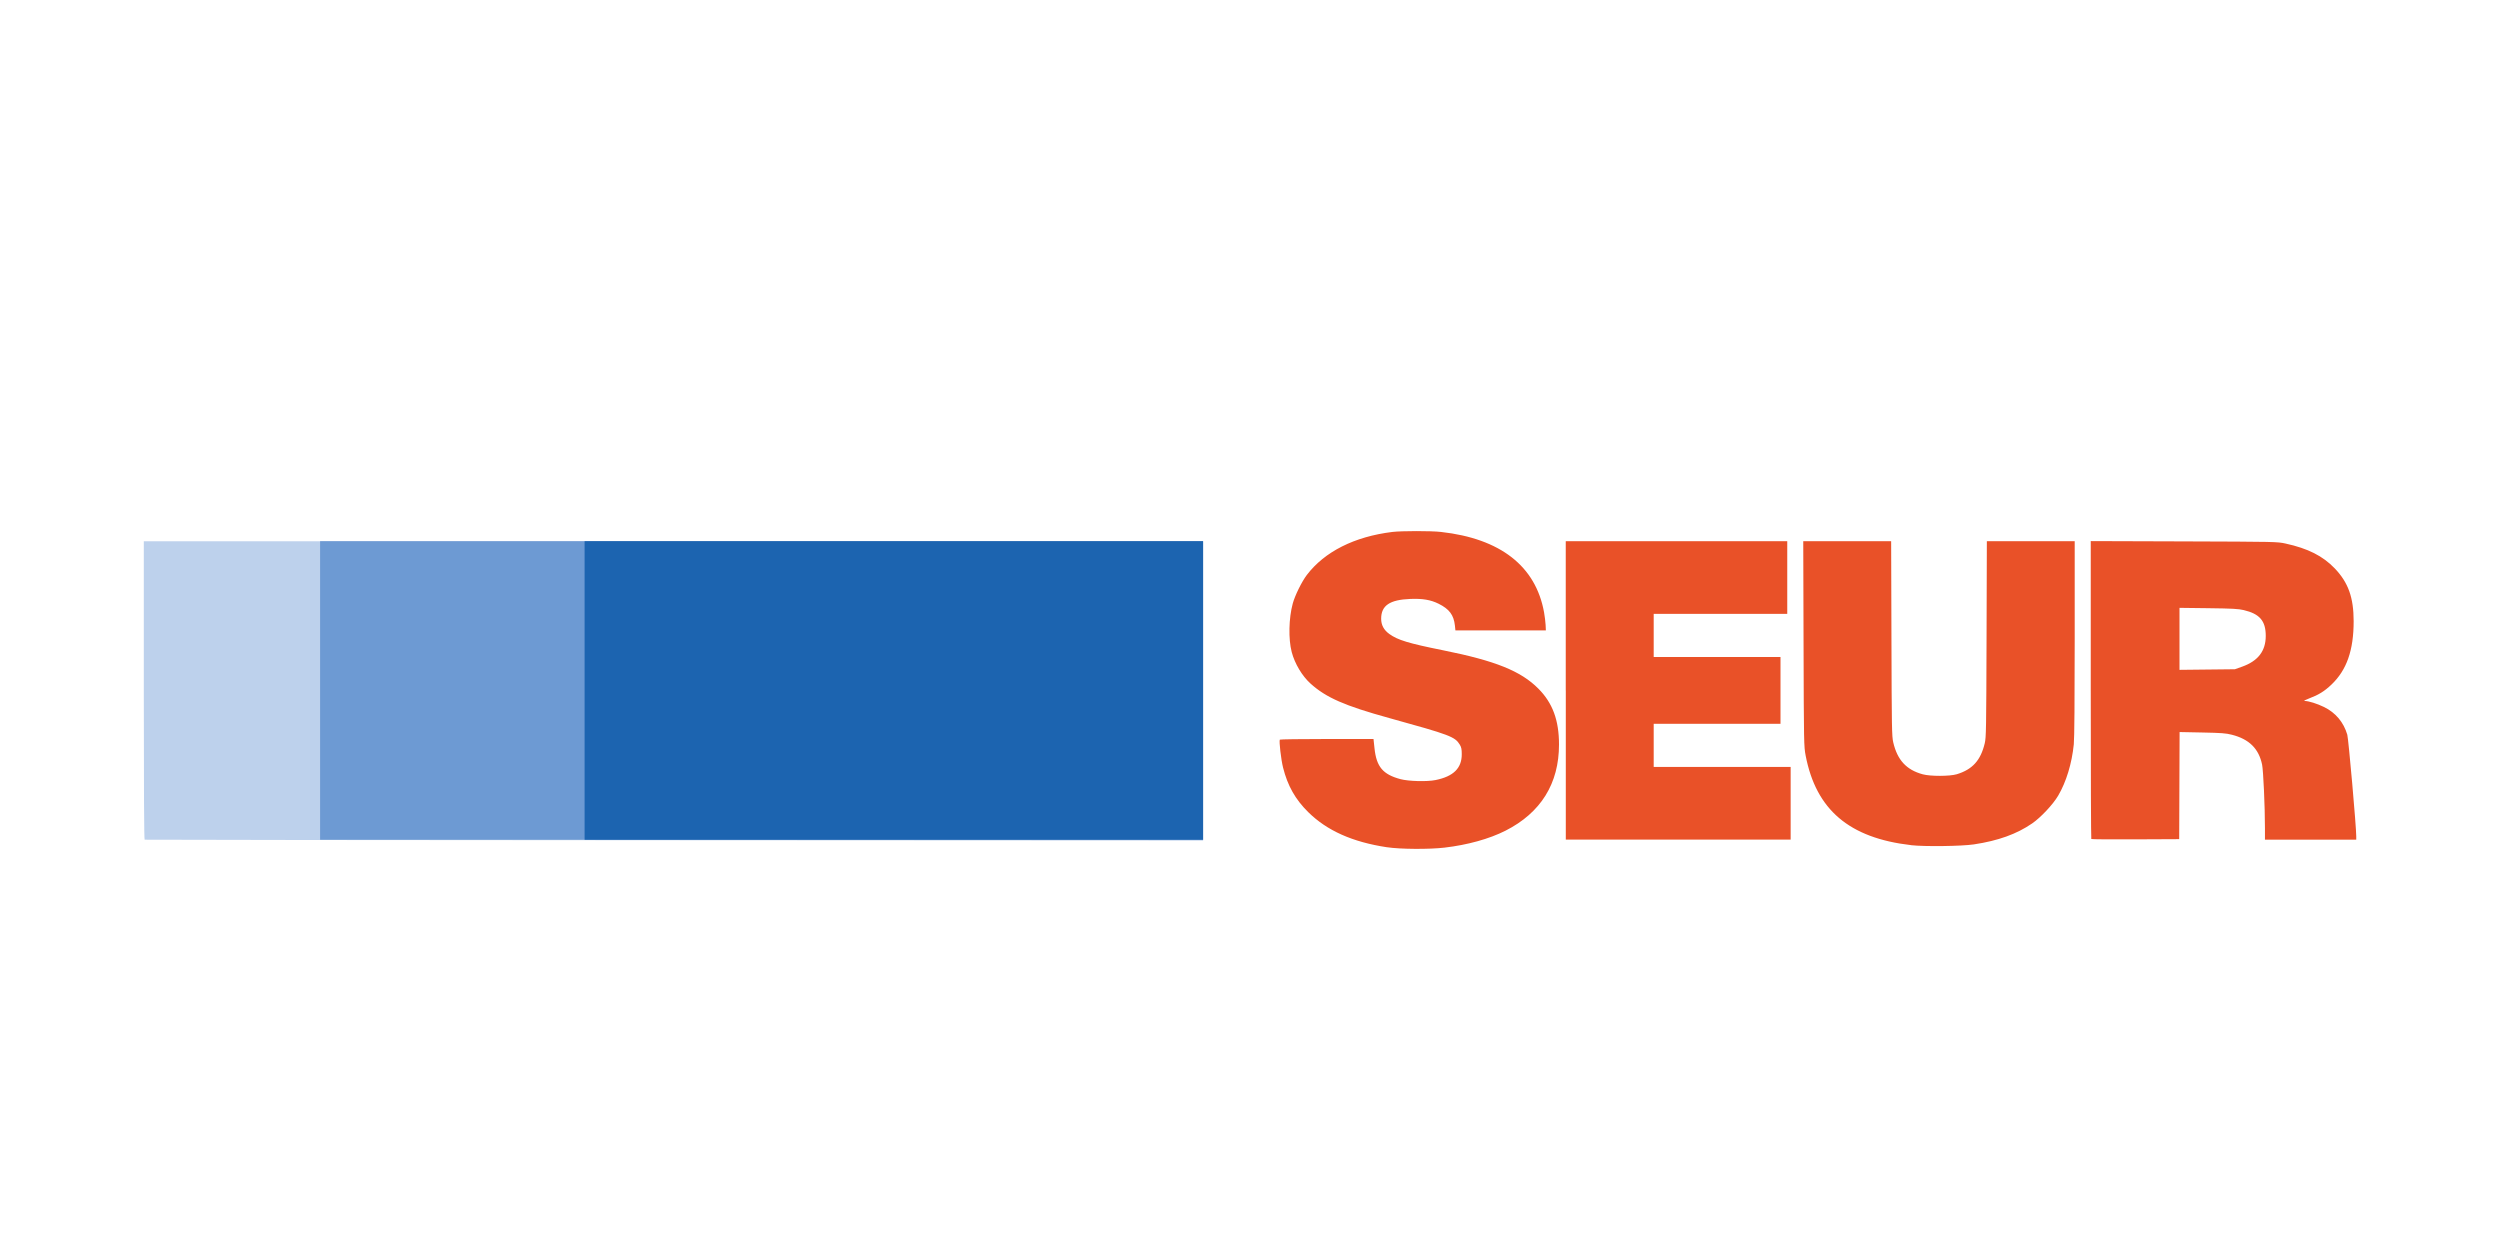
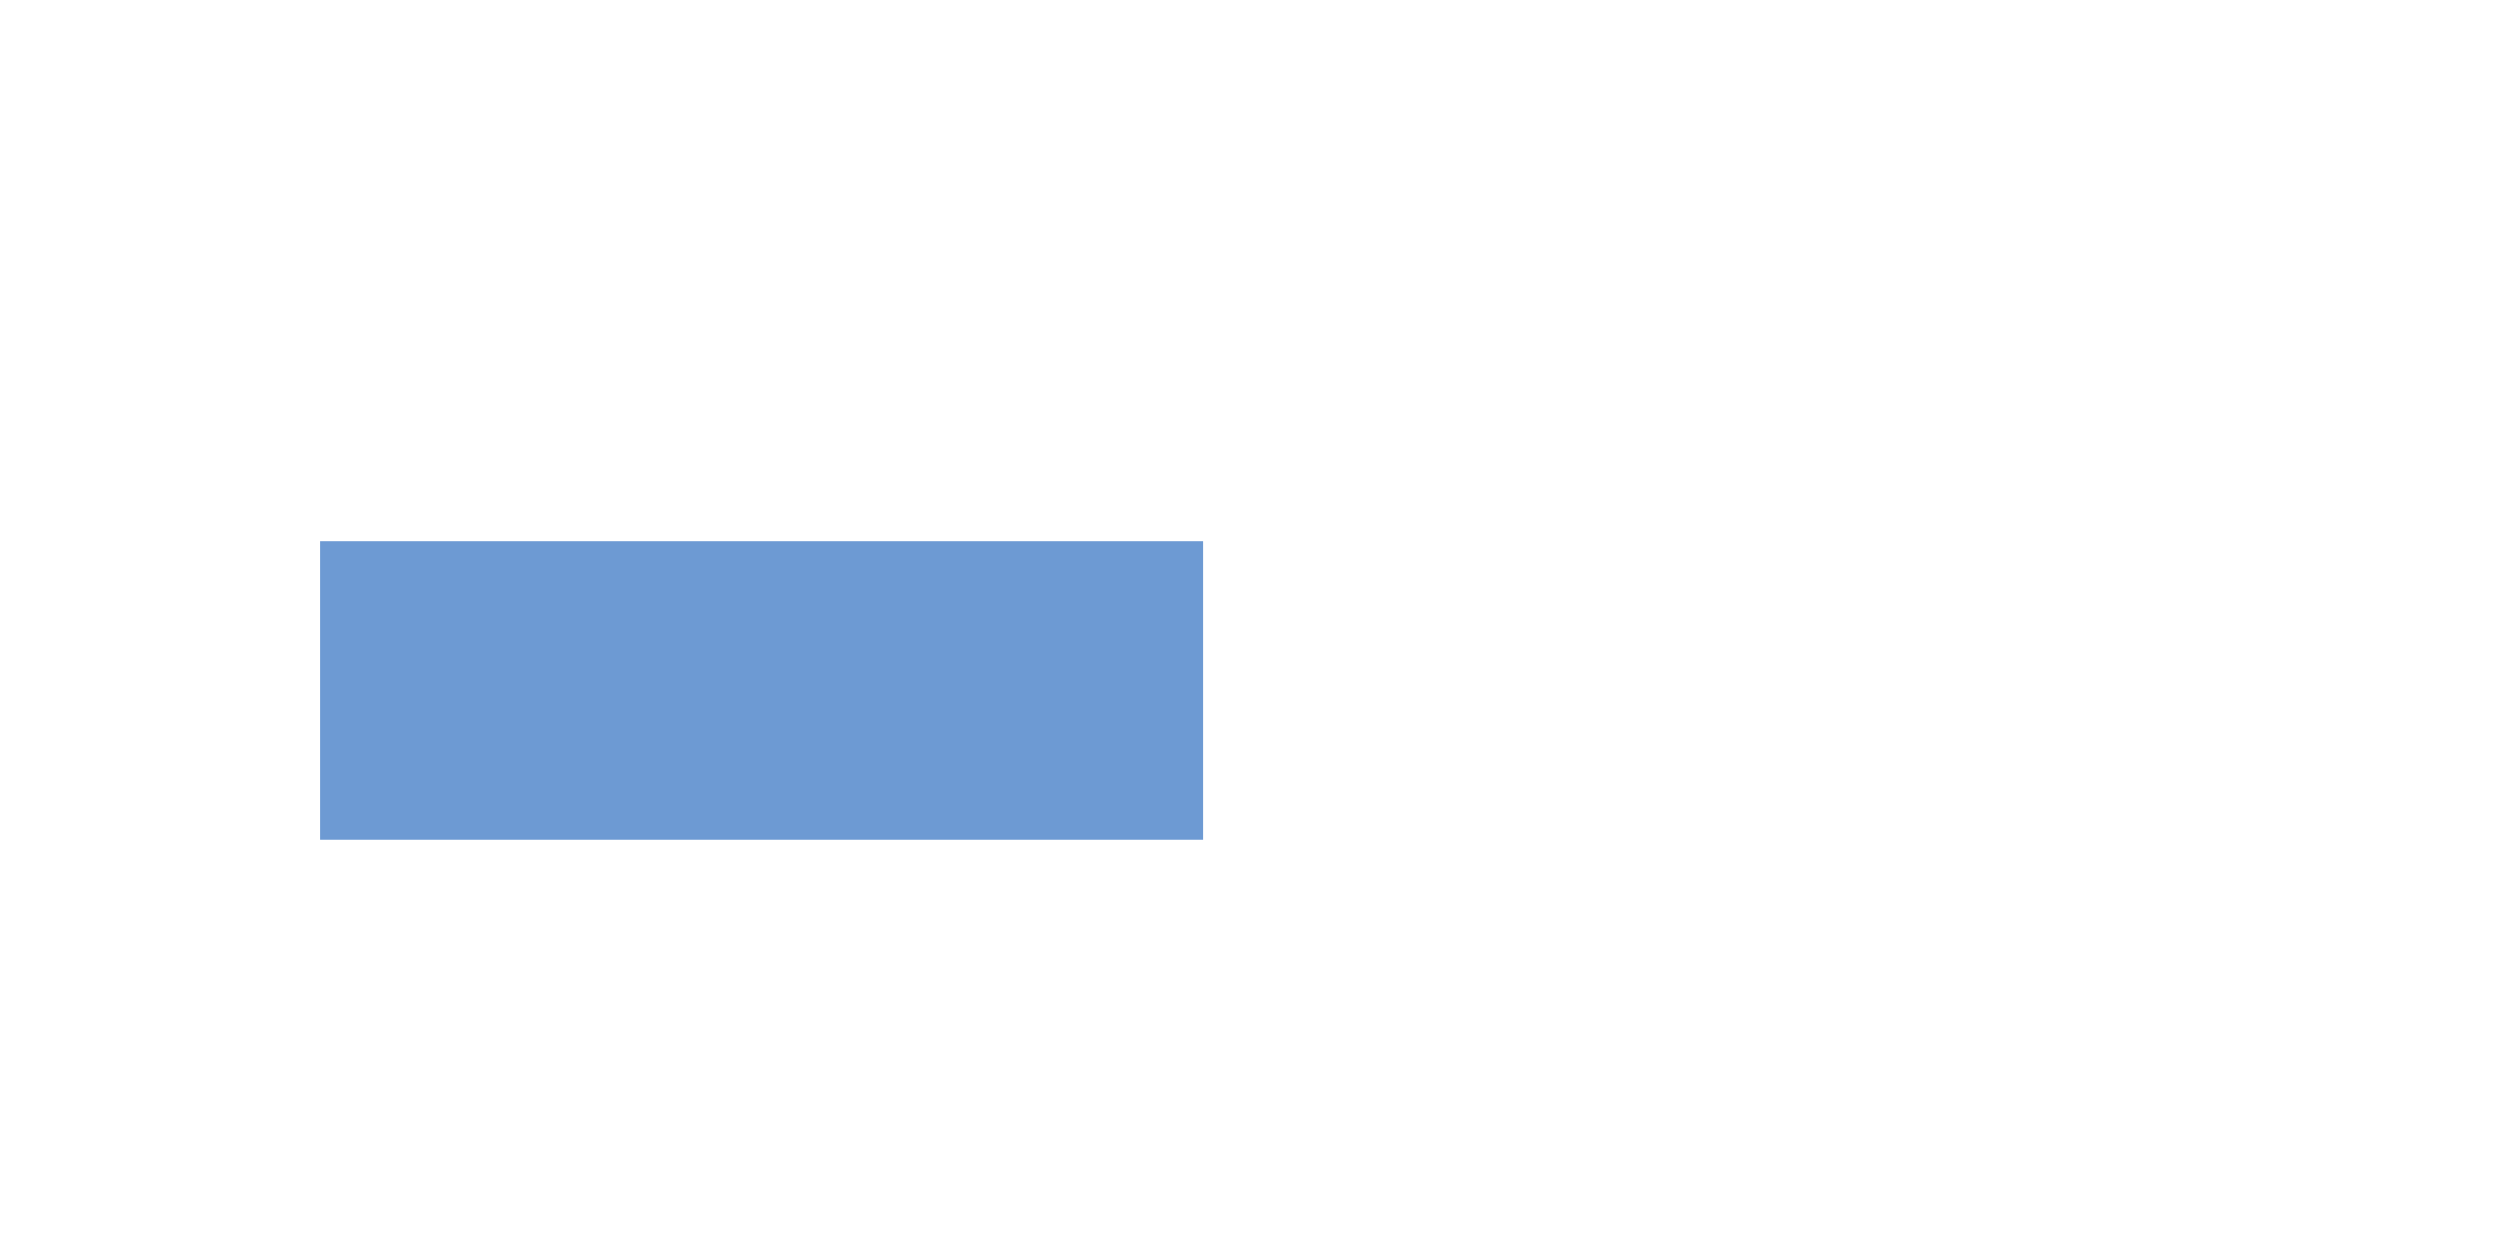
<svg xmlns="http://www.w3.org/2000/svg" id="Capa_1" data-name="Capa 1" viewBox="0 0 500 250">
  <defs>
    <style>
      .cls-1 {
        fill: #1c64b0;
      }

      .cls-1, .cls-2, .cls-3, .cls-4 {
        stroke-width: 0px;
      }

      .cls-2 {
        fill: #6d9ad3;
      }

      .cls-3 {
        fill: #bdd1ec;
      }

      .cls-4 {
        fill: #e95128;
      }
    </style>
  </defs>
  <g id="layer1">
    <g id="g4185">
      <g id="g4193">
-         <path id="path4173" class="cls-3" d="m28.93,167.93c-.11-.04-.17-10.14-.17-29.87v-29.81h211.86v59.87l-105.76-.06c-58.17-.03-105.83-.09-105.93-.12h0Z" />
-         <path id="path4165" class="cls-4" d="m448.44,133.33c3.18-1.14,4.71-3.13,4.71-6.15s-1.23-4.41-4.4-5.16c-1.05-.25-2.26-.32-7.06-.38l-5.79-.07v12.4l5.54-.06,5.54-.06,1.46-.52h0Zm-30.18,34.48c-.06-.06-.11-13.5-.11-29.85v-29.74l18.64.06c18.37.06,18.67.07,20.32.43,4.48.98,7.45,2.48,9.84,4.97,2.71,2.83,3.78,5.84,3.78,10.57,0,5.82-1.39,9.77-4.45,12.68-1.4,1.33-2.57,2.05-4.46,2.76-.82.31-1.15.49-.88.5.83.02,2.46.53,3.86,1.21,2.32,1.13,3.93,3.05,4.66,5.55.24.82,1.79,18.41,1.79,20.32v.66h-18.26v-2.24c0-4.47-.33-11.59-.57-12.77-.67-3.2-2.59-5.09-6.04-5.97-1.22-.31-2.07-.37-5.94-.45l-4.52-.09-.04,10.71-.04,10.71-8.72.04c-4.8.02-8.77,0-8.83-.07h0Zm-105.11-29.73v-29.84h44.3v14.54h-26.71v8.62h25.36v13.36h-25.36v8.62h27.39v14.54h-44.97v-29.84h0Zm69.07,30.95c-12.37-1.43-19-7.06-21.09-17.91-.35-1.84-.36-2.29-.42-22.38l-.06-20.5h17.58l.06,19.49c.05,17.83.08,19.59.36,20.75.83,3.54,2.63,5.49,5.89,6.38,1.53.42,5.42.41,6.81-.01,3.14-.95,4.79-2.78,5.6-6.2.28-1.17.3-2.81.36-20.84l.06-19.57h17.57v19.43c0,12.28-.06,20.07-.18,21.18-.39,3.86-1.51,7.53-3.13,10.29-1.02,1.74-3.48,4.36-5.19,5.54-3.09,2.13-6.8,3.47-11.66,4.2-2.46.37-9.9.46-12.56.16h0Zm-104.83.42c-6.89-1.04-11.99-3.32-15.74-7.02-2.58-2.54-4.14-5.3-5.04-8.92-.4-1.58-.82-5.25-.65-5.58.04-.07,4.27-.13,9.4-.13h9.34l.2,1.86c.39,3.7,1.68,5.23,5.2,6.17,1.62.43,5.29.53,7.01.18,3.57-.72,5.25-2.37,5.24-5.16,0-1.02-.08-1.4-.38-1.9-.98-1.61-1.93-1.97-14.16-5.35-8.88-2.45-12.59-4.08-15.69-6.87-1.69-1.52-3.17-4-3.78-6.32-.68-2.6-.59-6.78.21-9.71.45-1.63,1.79-4.35,2.81-5.7,3.56-4.67,9.52-7.68,17.11-8.61,1.81-.22,7.73-.23,9.73,0,11.87,1.32,18.95,6.84,20.61,16.08.14.78.28,1.91.31,2.51l.05,1.1h-18.09l-.1-.97c-.23-2.11-1.12-3.3-3.26-4.36-1.6-.79-3.2-1.06-5.68-.96-4.1.16-5.8,1.32-5.81,3.94,0,1.29.53,2.27,1.65,3.08,1.69,1.21,3.83,1.86,10.69,3.24,10.52,2.11,15.59,4.15,19.1,7.68,2.85,2.86,4.13,6.32,4.13,11.18,0,7.8-3.63,13.64-10.7,17.23-3.24,1.64-7.58,2.85-12.21,3.39-3.09.36-8.85.32-11.5-.08h0Z" />
        <rect id="rect4181" class="cls-2" x="64.02" y="108.24" width="176.6" height="59.71" />
-         <rect id="rect4183" class="cls-1" x="116.92" y="108.24" width="123.69" height="59.71" />
      </g>
    </g>
  </g>
</svg>